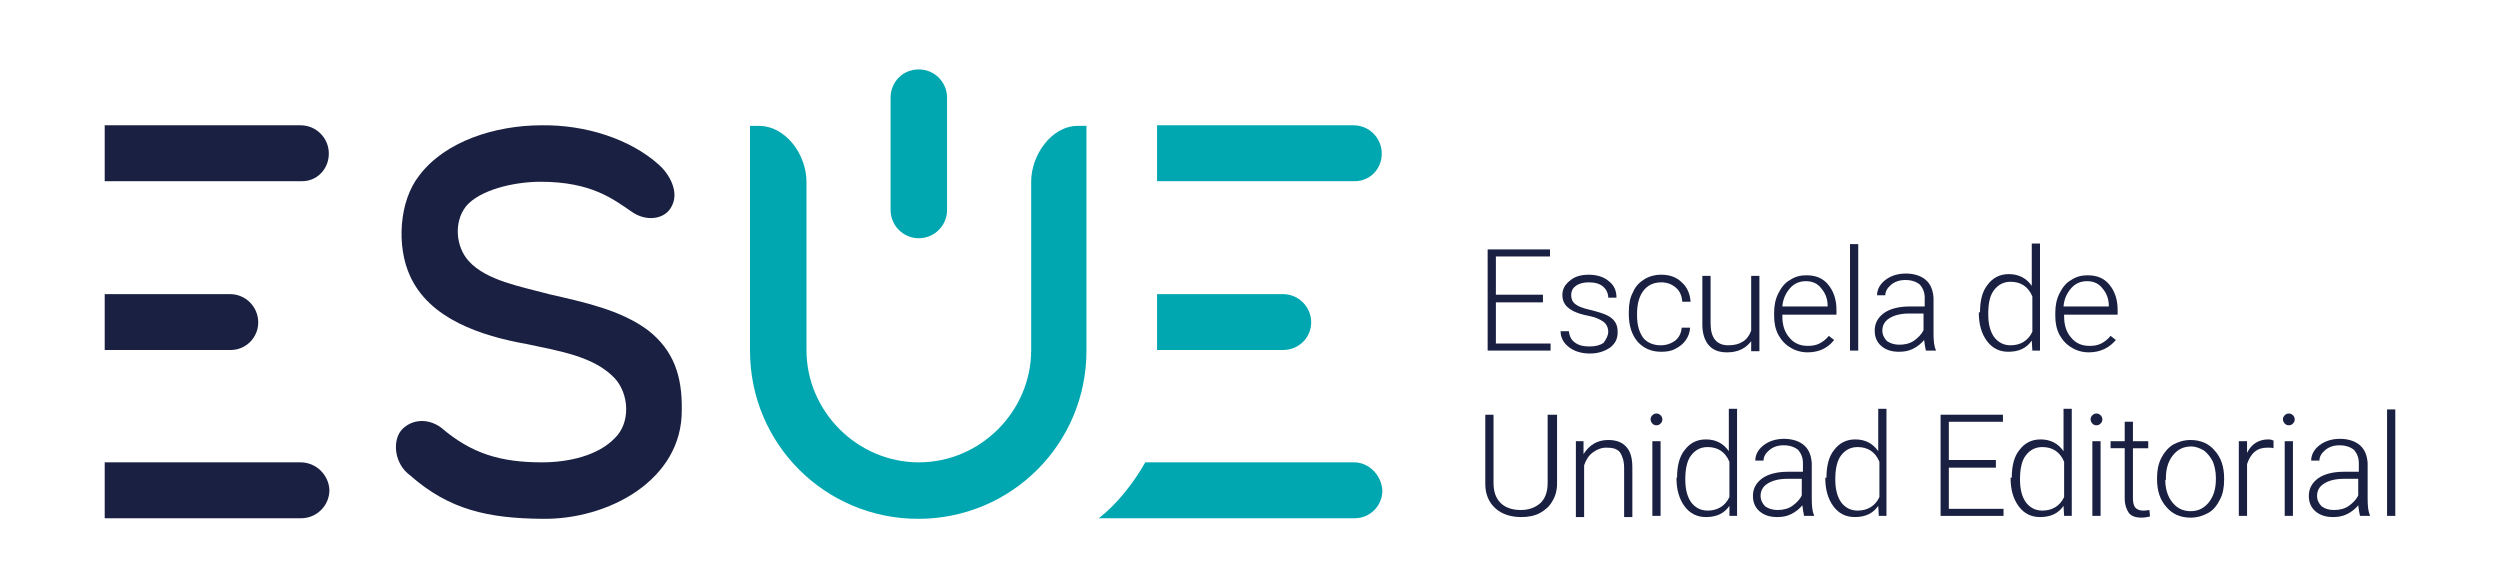
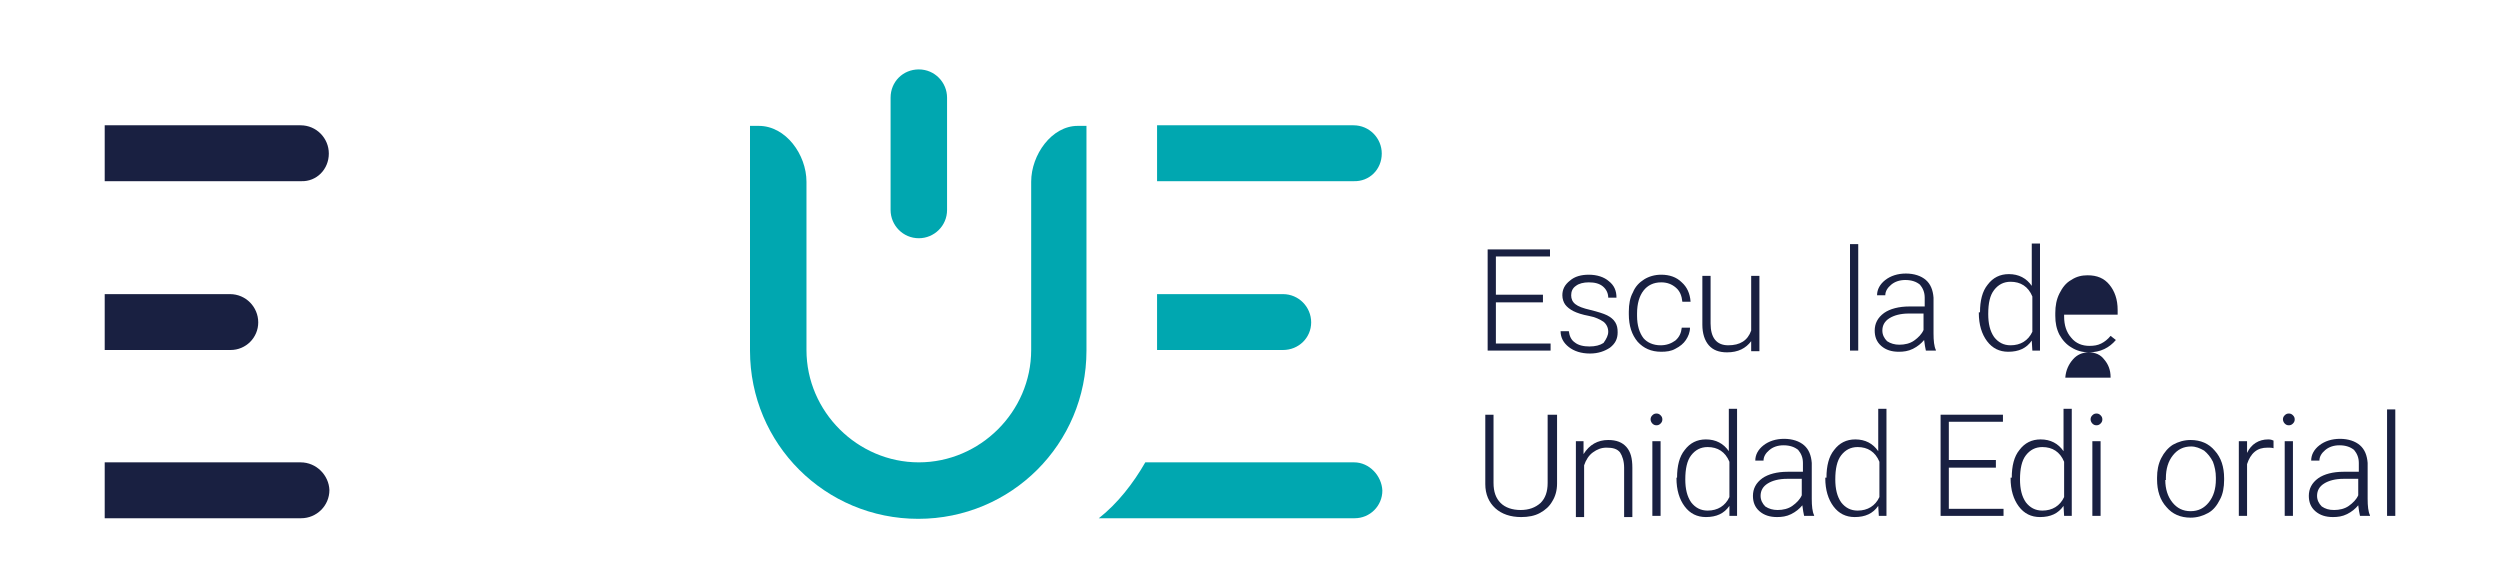
<svg xmlns="http://www.w3.org/2000/svg" enable-background="new 0 0 425 100" viewBox="0 0 425 100">
  <path d="m230.2 78.6h-35.5c-2 3.5-4.7 7-7.9 9.5h43.5c2.6 0 4.7-2.1 4.7-4.7-.1-2.5-2.2-4.8-4.8-4.8z" fill="#00a7b0" />
-   <path d="m110.1 56.1c-4.6-3.4-10.7-4.7-16.8-6.1-4.8-1.3-10.6-2.3-13.6-5.6-2.2-2.4-2.6-6.6-.5-9.3 2.3-2.8 8.1-4.2 12.7-4.2 8.7 0 12.4 3 15.5 5.1 2.4 1.7 5.4 1.3 6.6-.6 1.8-2.8-.5-6.1-2-7.4-4.9-4.4-12.5-6.8-19.9-6.7-7.9 0-16.4 2.7-20.8 8.5-3.5 4.4-3.9 12.1-1.6 17.1 3.3 7.3 12 10.2 19.9 11.6 5.6 1.2 11.4 2.1 14.9 5.8 2.4 2.6 2.8 7.5 0 10.2-2.9 3-7.9 4.1-12.4 4.1-7 0-12-1.5-17.1-5.9-2.6-1.9-5.5-1.2-6.9.6-1.4 1.9-1 5.6 1.6 7.5 6.7 5.9 13.3 7.3 22.4 7.4 11.3.2 23.9-6.6 23.8-18.5.1-5.8-1.4-10.2-5.8-13.6z" fill="#192041" />
  <path d="m55.9 26.1c0-2.6-2.1-4.8-4.8-4.8h-33.3v9.5h33.4c2.6.1 4.7-2 4.7-4.7z" fill="#192041" />
  <path d="m43.9 54.8c0-2.6-2.1-4.8-4.8-4.8h-21.3v9.5h21.4c2.6 0 4.7-2.1 4.7-4.7z" fill="#192041" />
  <path d="m156.2 40.5c2.6 0 4.8-2.1 4.8-4.8v-19.1c0-2.6-2.1-4.8-4.8-4.8s-4.8 2.1-4.8 4.8v19.1c0 2.6 2.1 4.8 4.8 4.8z" fill="#00a7b0" />
  <path d="m51.1 78.6h-33.3v9.5h33.4c2.6 0 4.8-2.1 4.8-4.8-.1-2.5-2.2-4.7-4.9-4.7z" fill="#192041" />
  <path d="m234.9 26.1c0-2.6-2.1-4.8-4.8-4.8h-33.4v9.5h33.4c2.7.1 4.8-2 4.8-4.7z" fill="#00a7b0" />
  <path d="m222.9 54.8c0-2.6-2.1-4.8-4.8-4.8h-21.4v9.5h21.4c2.7 0 4.8-2.1 4.8-4.7z" fill="#00a7b0" />
  <path d="m175.3 30.9v28.6c0 10.5-8.7 19.1-19.1 19.1-10.4 0-19.1-8.6-19.1-19.1v-28.6c0-4.6-3.5-9.5-8.1-9.5h-1.5v38.2c0 15.9 12.8 28.6 28.6 28.6 15.8 0 28.6-12.7 28.6-28.6v-38.2h-1.5c-4.4 0-7.9 4.9-7.9 9.5z" fill="#00a7b0" />
  <g fill="#192041">
    <path d="m262.3 51.4h-8v7h9.3v1.2h-10.7v-17.2h10.6v1.2h-9.2v6.5h8z" />
    <path d="m273.4 56.4c0-.7-.3-1.3-.8-1.7-.6-.4-1.4-.8-2.5-1s-2-.5-2.6-.8-1.1-.7-1.4-1.1-.5-1-.5-1.6c0-1 .4-1.8 1.3-2.5.8-.7 1.9-1 3.2-1 1.4 0 2.6.4 3.4 1.1.9.7 1.3 1.6 1.3 2.8h-1.4c0-.7-.3-1.4-.9-1.9s-1.4-.7-2.4-.7c-.9 0-1.7.2-2.2.6-.6.4-.8 1-.8 1.6s.2 1.1.7 1.5 1.3.7 2.6 1c1.2.3 2.2.6 2.8.9s1.1.7 1.4 1.2.4 1 .4 1.7c0 1.1-.4 1.9-1.3 2.6-.9.6-2 1-3.4 1-1.5 0-2.7-.4-3.6-1.1s-1.4-1.6-1.4-2.7h1.4c.1.8.4 1.5 1 1.9.6.5 1.5.7 2.5.7s1.8-.2 2.4-.6c.5-.7.8-1.3.8-1.9z" />
    <path d="m282.3 58.7c1 0 1.8-.3 2.5-.8.7-.6 1-1.3 1.1-2.2h1.4c0 .8-.3 1.5-.7 2.1s-1 1.1-1.8 1.5c-.7.4-1.5.5-2.4.5-1.7 0-3-.6-4-1.7-1-1.2-1.5-2.7-1.5-4.7v-.4c0-1.3.2-2.4.7-3.3.4-1 1.1-1.7 1.9-2.2s1.8-.8 2.9-.8c1.4 0 2.6.4 3.5 1.3.9.8 1.4 1.9 1.5 3.3h-1.4c-.1-1-.4-1.8-1.1-2.4s-1.5-.9-2.5-.9c-1.3 0-2.3.5-3 1.4s-1.1 2.2-1.1 3.9v.4c0 1.6.4 2.9 1.1 3.8.6.7 1.6 1.2 2.9 1.2z" />
    <path d="m297.7 58c-.9 1.2-2.2 1.9-4.1 1.9-1.4 0-2.4-.4-3.1-1.2s-1.1-2-1.1-3.5v-8.3h1.4v8.1c0 2.4 1 3.7 3 3.7s3.3-.8 3.9-2.5v-9.3h1.4v12.8h-1.4z" />
-     <path d="m307.3 59.9c-1.1 0-2.1-.3-2.9-.8-.9-.5-1.6-1.3-2.1-2.2-.5-1-.7-2-.7-3.2v-.5c0-1.2.2-2.3.7-3.3s1.1-1.8 2-2.3c.9-.6 1.8-.8 2.8-.8 1.6 0 2.8.5 3.7 1.6s1.4 2.5 1.4 4.3v.8h-9.2v.3c0 1.5.4 2.7 1.2 3.6.8 1 1.9 1.4 3.1 1.4.8 0 1.4-.1 2-.4s1.1-.7 1.6-1.3l.9.7c-1 1.3-2.5 2.1-4.5 2.1zm-.3-12.1c-1.1 0-2 .4-2.7 1.2s-1.2 1.8-1.3 3.1h7.7v-.1c0-1.2-.4-2.2-1.1-3-.6-.8-1.5-1.2-2.6-1.2z" />
    <path d="m315.9 59.6h-1.4v-18.1h1.4z" />
    <path d="m327.4 59.6c-.1-.4-.2-1-.3-1.8-.5.6-1.1 1.1-1.9 1.5s-1.6.5-2.4.5c-1.2 0-2.2-.3-3-1s-1.1-1.6-1.1-2.6c0-1.2.5-2.2 1.6-3 1-.7 2.5-1.1 4.3-1.1h2.6v-1.5c0-.9-.3-1.6-.8-2.2-.6-.5-1.4-.8-2.5-.8-1 0-1.8.3-2.4.8s-1 1.1-1 1.8h-1.4c0-1 .5-1.9 1.4-2.6s2.1-1.1 3.5-1.1 2.6.4 3.4 1.1 1.2 1.7 1.3 3v6.1c0 1.2.1 2.2.4 2.8v.1zm-4.5-1c.9 0 1.8-.2 2.5-.7s1.3-1.1 1.6-1.8v-2.8h-2.5c-1.4 0-2.5.3-3.3.8s-1.2 1.2-1.2 2.1c0 .7.3 1.3.8 1.8.6.4 1.3.6 2.1.6z" />
    <path d="m336.6 53.1c0-2 .4-3.6 1.3-4.7.9-1.2 2.1-1.8 3.6-1.8 1.7 0 3 .7 3.9 2v-7.2h1.4v18.2h-1.3l-.1-1.7c-.9 1.3-2.2 1.9-4 1.9-1.5 0-2.7-.6-3.6-1.8s-1.4-2.8-1.4-4.8v-.1zm1.4.3c0 1.6.3 2.9 1 3.9.7.9 1.6 1.4 2.8 1.4 1.7 0 3-.8 3.7-2.3v-6c-.7-1.7-2-2.5-3.7-2.5-1.2 0-2.1.5-2.8 1.4s-1 2.2-1 4.1z" />
-     <path d="m355.1 59.9c-1.1 0-2.1-.3-2.9-.8-.9-.5-1.6-1.3-2.1-2.2-.5-1-.7-2-.7-3.2v-.5c0-1.2.2-2.3.7-3.3s1.1-1.8 2-2.3c.9-.6 1.8-.8 2.8-.8 1.6 0 2.8.5 3.7 1.6s1.4 2.5 1.4 4.3v.8h-9.1v.3c0 1.5.4 2.7 1.2 3.6.8 1 1.9 1.4 3.1 1.4.8 0 1.4-.1 2-.4s1.1-.7 1.6-1.3l.9.7c-1.1 1.3-2.6 2.1-4.6 2.1zm-.3-12.1c-1.1 0-2 .4-2.7 1.2s-1.2 1.8-1.3 3.1h7.7v-.1c0-1.2-.4-2.2-1.1-3-.6-.8-1.5-1.2-2.6-1.2z" />
+     <path d="m355.1 59.9c-1.1 0-2.1-.3-2.9-.8-.9-.5-1.6-1.3-2.1-2.2-.5-1-.7-2-.7-3.2v-.5c0-1.2.2-2.3.7-3.3s1.1-1.8 2-2.3c.9-.6 1.8-.8 2.8-.8 1.6 0 2.8.5 3.7 1.6s1.4 2.5 1.4 4.3v.8h-9.1v.3c0 1.5.4 2.7 1.2 3.6.8 1 1.9 1.4 3.1 1.4.8 0 1.4-.1 2-.4s1.1-.7 1.6-1.3l.9.7c-1.1 1.3-2.6 2.1-4.6 2.1zc-1.1 0-2 .4-2.7 1.2s-1.2 1.8-1.3 3.1h7.7v-.1c0-1.2-.4-2.2-1.1-3-.6-.8-1.5-1.2-2.6-1.2z" />
    <path d="m264.7 70.5v11.7c0 1.2-.3 2.2-.8 3-.5.9-1.2 1.5-2.1 2s-2 .7-3.2.7c-1.8 0-3.3-.5-4.4-1.5s-1.7-2.4-1.7-4.1v-11.8h1.4v11.6c0 1.5.4 2.6 1.2 3.4s2 1.2 3.4 1.2 2.5-.4 3.4-1.2c.8-.8 1.2-1.9 1.2-3.4v-11.6z" />
    <path d="m269.2 75v2.2c.5-.8 1.1-1.4 1.8-1.8s1.5-.6 2.4-.6c1.4 0 2.4.4 3.1 1.2s1 1.9 1 3.5v8.4h-1.4v-8.4c0-1.1-.3-2-.7-2.6-.5-.6-1.2-.8-2.3-.8-.9 0-1.6.3-2.3.8s-1.2 1.3-1.5 2.2v8.8h-1.4v-12.9z" />
    <path d="m280.6 71.3c0-.3.1-.5.3-.7s.4-.3.7-.3.5.1.7.3.3.4.3.7-.1.5-.3.7-.4.3-.7.3-.5-.1-.7-.3-.3-.5-.3-.7zm1.7 16.4h-1.4v-12.7h1.4z" />
    <path d="m285.1 81.2c0-2 .4-3.6 1.3-4.7.9-1.2 2.1-1.8 3.6-1.8 1.7 0 3 .7 3.9 2v-7.2h1.4v18.2h-1.3v-1.7c-.9 1.3-2.2 1.9-4 1.9-1.5 0-2.7-.6-3.6-1.8s-1.4-2.8-1.4-4.8v-.1zm1.4.3c0 1.6.3 2.9 1 3.9.7.9 1.6 1.4 2.8 1.4 1.7 0 3-.8 3.7-2.3v-6c-.7-1.7-2-2.5-3.7-2.5-1.2 0-2.1.5-2.8 1.4s-1 2.3-1 4.1z" />
    <path d="m306.7 87.7c-.1-.4-.2-1-.3-1.8-.5.6-1.1 1.1-1.9 1.5s-1.6.5-2.4.5c-1.2 0-2.2-.3-3-1s-1.1-1.6-1.1-2.6c0-1.2.5-2.2 1.6-3 1-.7 2.5-1.1 4.3-1.1h2.6v-1.5c0-.9-.3-1.6-.8-2.2-.6-.5-1.4-.8-2.5-.8-1 0-1.8.3-2.4.8s-1 1.1-1 1.8h-1.4c0-1 .5-1.9 1.4-2.6s2.1-1.1 3.5-1.1 2.6.4 3.4 1.1 1.2 1.7 1.3 3v6.1c0 1.2.1 2.2.4 2.8v.1zm-4.5-1c.9 0 1.8-.2 2.5-.7s1.3-1.1 1.6-1.8v-2.8h-2.5c-1.4 0-2.5.3-3.3.8s-1.2 1.2-1.2 2.1c0 .7.3 1.3.8 1.8.6.4 1.3.6 2.1.6z" />
    <path d="m310.5 81.2c0-2 .4-3.6 1.3-4.7.9-1.2 2.1-1.8 3.6-1.8 1.7 0 3 .7 3.9 2v-7.2h1.4v18.2h-1.3l-.1-1.7c-.9 1.3-2.2 1.9-4 1.9-1.5 0-2.7-.6-3.6-1.8s-1.4-2.8-1.4-4.8v-.1zm1.5.3c0 1.6.3 2.9 1 3.9.7.9 1.6 1.4 2.8 1.4 1.7 0 3-.8 3.7-2.3v-6c-.7-1.7-2-2.5-3.7-2.5-1.2 0-2.1.5-2.8 1.4s-1 2.3-1 4.1z" />
    <path d="m339.3 79.5h-8v7h9.3v1.2h-10.7v-17.2h10.6v1.2h-9.2v6.5h8z" />
    <path d="m342 81.2c0-2 .4-3.6 1.3-4.7.9-1.2 2.1-1.8 3.6-1.8 1.7 0 3 .7 3.9 2v-7.2h1.4v18.2h-1.3l-.1-1.7c-.9 1.3-2.2 1.9-4 1.9-1.5 0-2.7-.6-3.6-1.8s-1.4-2.8-1.4-4.8v-.1zm1.4.3c0 1.6.3 2.9 1 3.9.7.9 1.6 1.4 2.8 1.4 1.7 0 3-.8 3.7-2.3v-6c-.7-1.7-2-2.5-3.7-2.5-1.2 0-2.1.5-2.8 1.4s-1 2.3-1 4.1z" />
    <path d="m355.4 71.3c0-.3.1-.5.3-.7s.4-.3.7-.3.5.1.7.3.3.4.3.7-.1.5-.3.7-.4.3-.7.3-.5-.1-.7-.3-.3-.5-.3-.7zm1.7 16.4h-1.4v-12.7h1.4z" />
-     <path d="m362.6 71.7v3.3h2.6v1.2h-2.6v8.5c0 .7.1 1.2.4 1.6.3.3.7.5 1.3.5.2 0 .6 0 1.1-.1l.1 1.1c-.4.1-.9.2-1.5.2-1 0-1.7-.3-2.1-.8-.4-.6-.7-1.4-.7-2.5v-8.5h-2.4v-1.2h2.4v-3.3z" />
    <path d="m366.7 81.2c0-1.2.2-2.3.7-3.3s1.2-1.8 2-2.3c.9-.5 1.9-.8 3-.8 1.7 0 3.1.6 4.1 1.8 1.1 1.2 1.6 2.8 1.6 4.7v.3c0 1.2-.2 2.4-.7 3.3-.5 1-1.1 1.8-2 2.3s-1.9.8-3 .8c-1.7 0-3.1-.6-4.1-1.8-1.1-1.2-1.6-2.8-1.6-4.7zm1.4.4c0 1.5.4 2.8 1.2 3.8s1.8 1.5 3.1 1.5 2.3-.5 3.1-1.5 1.2-2.3 1.2-3.9v-.3c0-1-.2-1.9-.5-2.7-.4-.8-.9-1.4-1.5-1.9-.7-.4-1.4-.7-2.2-.7-1.3 0-2.3.5-3.1 1.5s-1.2 2.3-1.2 3.9v.3z" />
    <path d="m386.5 76.2c-.3-.1-.6-.1-1-.1-.9 0-1.6.2-2.2.7s-1 1.2-1.3 2.1v8.8h-1.4v-12.7h1.4v2c.7-1.5 2-2.3 3.6-2.3.4 0 .7.1.9.2z" />
    <path d="m388.1 71.3c0-.3.1-.5.3-.7s.4-.3.7-.3.5.1.7.3.3.4.3.7-.1.5-.3.7-.4.3-.7.3-.5-.1-.7-.3-.3-.5-.3-.7zm1.7 16.4h-1.4v-12.7h1.4z" />
    <path d="m401.2 87.7c-.1-.4-.2-1-.3-1.8-.5.6-1.1 1.1-1.9 1.5s-1.6.5-2.4.5c-1.2 0-2.2-.3-3-1s-1.1-1.6-1.1-2.6c0-1.2.5-2.2 1.6-3 1-.7 2.5-1.1 4.3-1.1h2.6v-1.5c0-.9-.3-1.6-.8-2.2-.6-.5-1.4-.8-2.5-.8-1 0-1.8.3-2.4.8s-1 1.1-1 1.8h-1.4c0-1 .5-1.9 1.4-2.6s2.1-1.1 3.5-1.1 2.6.4 3.4 1.1 1.2 1.7 1.3 3v6.1c0 1.2.1 2.2.4 2.8v.1zm-4.4-1c.9 0 1.8-.2 2.5-.7s1.3-1.1 1.6-1.8v-2.8h-2.5c-1.4 0-2.5.3-3.3.8s-1.2 1.2-1.2 2.1c0 .7.3 1.3.8 1.8.6.4 1.2.6 2.1.6z" />
    <path d="m407.2 87.7h-1.4v-18.1h1.4z" />
  </g>
</svg>